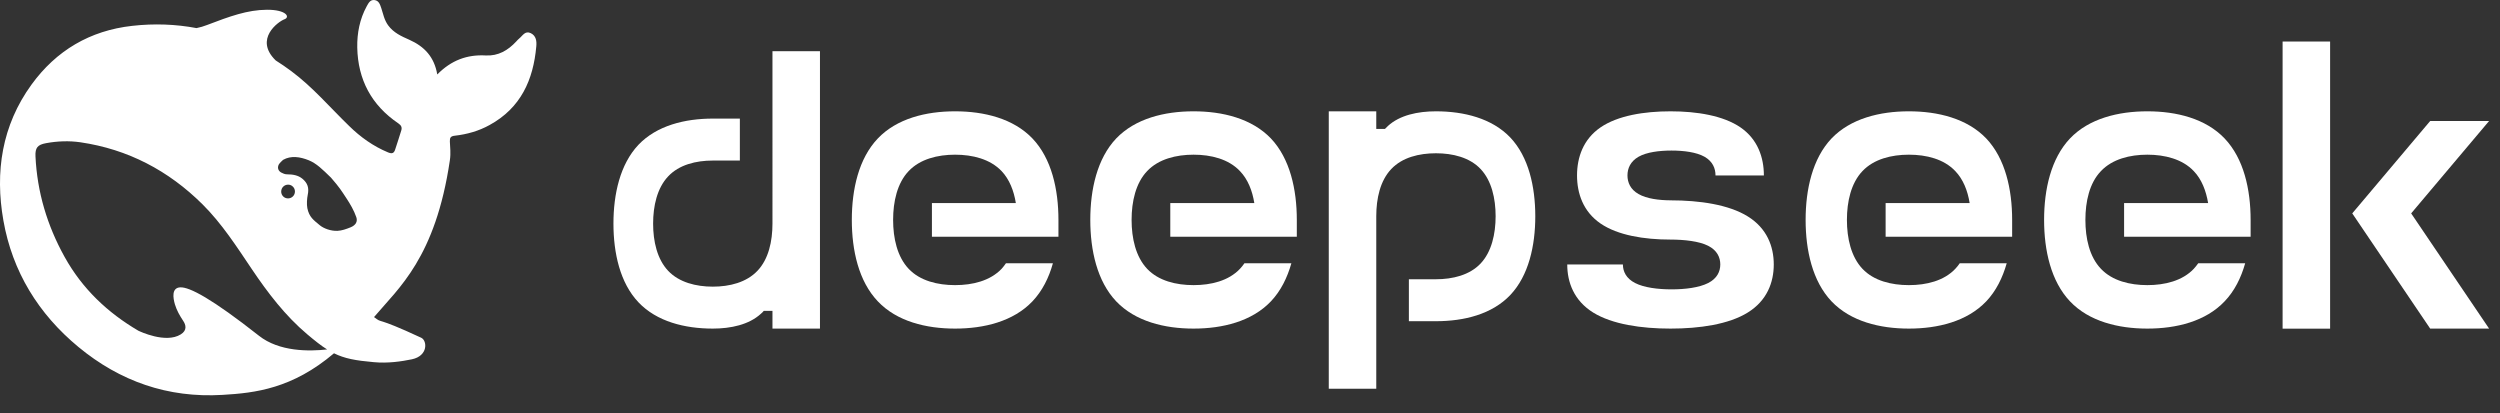
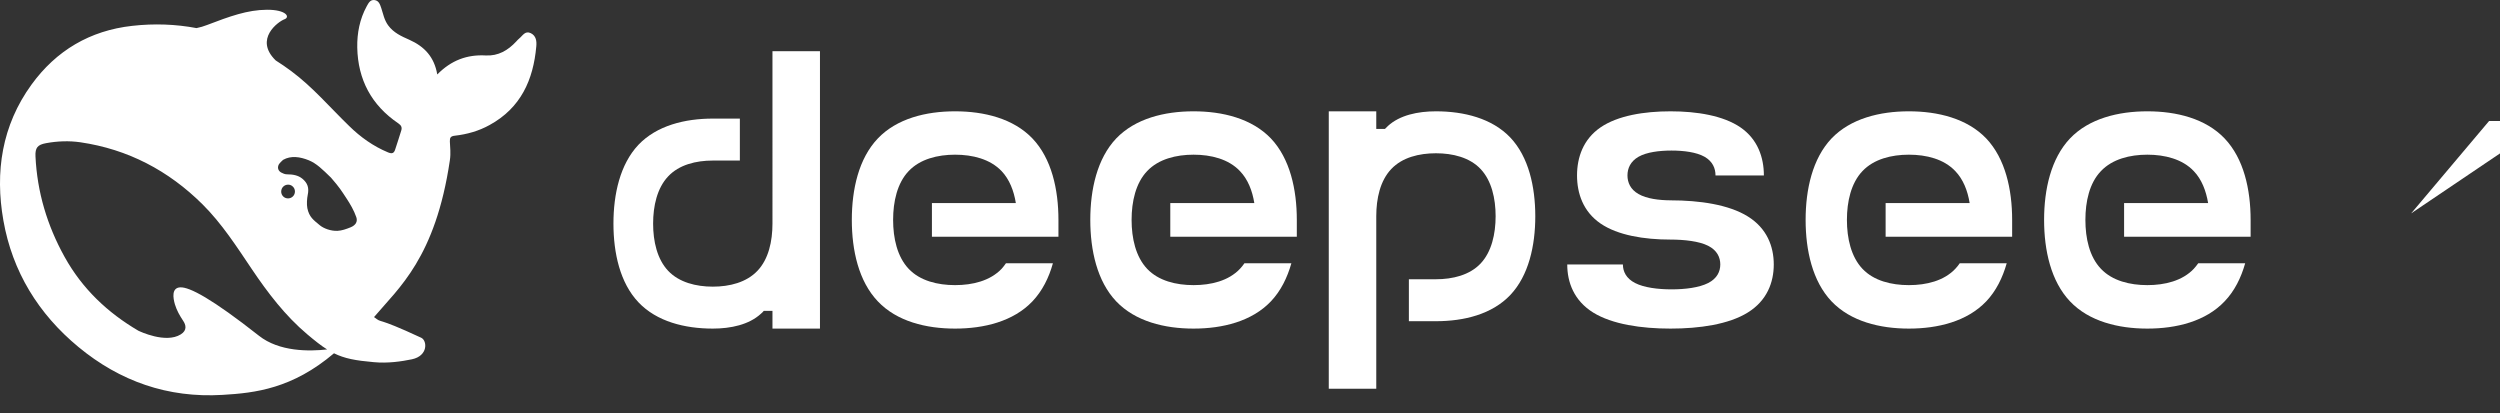
<svg xmlns="http://www.w3.org/2000/svg" xmlns:ns1="http://sodipodi.sourceforge.net/DTD/sodipodi-0.dtd" xmlns:ns2="http://www.inkscape.org/namespaces/inkscape" viewBox="-2 0 230 38" fill="none" version="1.1" id="svg6" ns1:docname="deepseek.svg" xml:space="preserve" width="230" height="38" ns2:version="1.4 (86a8ad7, 2024-10-11)">
  <rect x="-2" y="0" width="230" height="38" fill="#333333" stroke="none" />
  <ns1:namedview id="namedview6" pagecolor="#dbdbdb" bordercolor="#000000" borderopacity="0.25" ns2:showpageshadow="2" ns2:pageopacity="0.0" ns2:pagecheckerboard="true" ns2:deskcolor="#d1d1d1" ns2:zoom="3.5880618" ns2:cx="91.832309" ns2:cy="22.714213" ns2:window-width="1920" ns2:window-height="1057" ns2:window-x="-8" ns2:window-y="-8" ns2:window-maximized="1" ns2:current-layer="svg6" />
  <defs id="defs1" />
  <path id="path" d="m 130.107,29.551 h -2.49 v -3.86 h 2.49 c 1.54,0 3.1,-0.38 4.11,-1.45 1.01,-1.07 1.38,-2.72 1.38,-4.35 0,-1.63 -0.37,-3.27 -1.38,-4.34 -1.01,-1.07 -2.57,-1.45 -4.11,-1.45 -1.55,0 -3.1,0.38 -4.11,1.45 -1.02,1.07 -1.38,2.71 -1.38,4.34 v 15.87 h -4.37 v -25.52 h 4.37 v 1.62 h 0.8 c 0.08,-0.09 0.17,-0.18 0.27,-0.27 1.09,-1 2.76,-1.35 4.42,-1.35 2.57,0 5.16,0.64 6.85,2.42 1.68,1.78 2.29,4.52 2.29,7.24 0,2.71 -0.61,5.45 -2.29,7.23 -1.69,1.79 -4.28,2.42 -6.85,2.42 z" fill="currentColor" fill-opacity="1" fill-rule="nonzero" style="fill:#ffffff;fill-opacity:1" />
  <path id="path1" d="m 63.577,10.911 h 2.49 v 3.86 h -2.49 c -1.54,0 -3.1,0.38 -4.11,1.46 -1.01,1.07 -1.38,2.71 -1.38,4.34 0,1.63 0.37,3.27 1.38,4.34 1.01,1.07 2.57,1.46 4.11,1.46 1.55,0 3.1,-0.39 4.11,-1.46 1.02,-1.07 1.38,-2.71 1.38,-4.34 V 4.711 h 4.37 V 30.231 h -4.37 v -1.63 h -0.8 c -0.08,0.1 -0.17,0.19 -0.27,0.27 -1.09,1 -2.76,1.36 -4.42,1.36 -2.57,0 -5.16,-0.64 -6.85,-2.43 -1.68,-1.78 -2.29,-4.51 -2.29,-7.23 0,-2.72 0.61,-5.45 2.29,-7.24 1.69,-1.78 4.28,-2.42 6.85,-2.42 z" fill="currentColor" fill-opacity="1" fill-rule="nonzero" style="fill:#ffffff;fill-opacity:1" />
  <path id="path2" d="m 95.377,20.231 v 1.55 h -11.64 v -3.1 h 7.72 c -0.18,-1.13 -0.59,-2.18 -1.31,-2.94 -1.06,-1.11 -2.67,-1.51 -4.28,-1.51 -1.6,0 -3.22,0.4 -4.27,1.51 -1.05,1.1 -1.43,2.8 -1.43,4.49 0,1.69 0.38,3.39 1.43,4.5 1.05,1.11 2.67,1.5 4.27,1.5 1.61,0 3.22,-0.39 4.28,-1.5 0.14,-0.16 0.28,-0.33 0.4,-0.51 h 4.32 c -0.37,1.34 -0.98,2.55 -1.88,3.5 -1.76,1.85 -4.45,2.51 -7.12,2.51 -2.67,0 -5.36,-0.66 -7.11,-2.51 -1.76,-1.85 -2.39,-4.68 -2.39,-7.49 0,-2.81 0.63,-5.64 2.39,-7.49 1.75,-1.84 4.44,-2.5 7.11,-2.5 2.67,0 5.36,0.66 7.12,2.5 1.76,1.85 2.39,4.68 2.39,7.49 z" fill="currentColor" fill-opacity="1" fill-rule="nonzero" style="fill:#ffffff;fill-opacity:1" />
  <path id="path3" d="m 117.307,20.231 v 1.55 h -11.64 v -3.1 h 7.73 c -0.18,-1.13 -0.59,-2.18 -1.32,-2.94 -1.05,-1.11 -2.66,-1.51 -4.27,-1.51 -1.6,0 -3.22,0.4 -4.27,1.51 -1.05,1.1 -1.43,2.8 -1.43,4.49 0,1.69 0.38,3.39 1.43,4.5 1.05,1.11 2.67,1.5 4.27,1.5 1.61,0 3.22,-0.39 4.27,-1.5 0.15,-0.16 0.29,-0.33 0.41,-0.51 h 4.32 c -0.38,1.34 -0.98,2.55 -1.88,3.5 -1.76,1.85 -4.45,2.51 -7.12,2.51 -2.67,0 -5.36,-0.66 -7.12,-2.51 -1.75,-1.85 -2.38,-4.68 -2.38,-7.49 0,-2.81 0.63,-5.64 2.38,-7.49 1.76,-1.84 4.45,-2.5 7.12,-2.5 2.67,0 5.36,0.66 7.12,2.5 1.75,1.85 2.38,4.68 2.38,7.49 z" fill="currentColor" fill-opacity="1" fill-rule="nonzero" style="fill:#ffffff;fill-opacity:1" />
  <path id="path4" d="m 151.687,30.231 c 2.67,0 5.36,-0.39 7.11,-1.48 1.76,-1.09 2.39,-2.76 2.39,-4.42 0,-1.66 -0.63,-3.33 -2.39,-4.42 -1.75,-1.09 -4.44,-1.48 -7.11,-1.48 h 0.09 c -1.14,0 -2.29,-0.15 -3.03,-0.58 -0.75,-0.42 -1.02,-1.07 -1.02,-1.71 0,-0.65 0.27,-1.29 1.02,-1.72 0.74,-0.42 1.89,-0.57 3.03,-0.57 1.14,0 2.29,0.15 3.04,0.57 0.75,0.43 1.01,1.07 1.01,1.72 h 4.45 c 0,-1.66 -0.57,-3.33 -2.15,-4.42 -1.59,-1.09 -4.02,-1.48 -6.44,-1.48 -2.42,0 -4.85,0.39 -6.44,1.48 -1.59,1.09 -2.16,2.76 -2.16,4.42 0,1.66 0.57,3.33 2.16,4.42 1.59,1.09 4.02,1.48 6.44,1.48 1.26,0 2.63,0.15 3.46,0.57 0.83,0.42 1.12,1.07 1.12,1.72 0,0.64 -0.29,1.29 -1.12,1.71 -0.83,0.42 -2.1,0.58 -3.36,0.58 -1.26,0 -2.53,-0.16 -3.35,-0.58 -0.83,-0.42 -1.13,-1.07 -1.13,-1.71 h -5.12 c 0,1.66 0.63,3.33 2.38,4.42 1.76,1.09 4.44,1.48 7.12,1.48 z" fill="currentColor" fill-opacity="1" fill-rule="nonzero" style="fill:#ffffff;fill-opacity:1" />
  <path id="path5" d="m 183.117,20.231 v 1.55 h -11.64 v -3.1 h 7.73 c -0.18,-1.13 -0.59,-2.18 -1.32,-2.94 -1.05,-1.11 -2.66,-1.51 -4.27,-1.51 -1.6,0 -3.22,0.4 -4.27,1.51 -1.05,1.1 -1.43,2.8 -1.43,4.49 0,1.69 0.38,3.39 1.43,4.5 1.05,1.11 2.67,1.5 4.27,1.5 1.61,0 3.22,-0.39 4.27,-1.5 0.15,-0.16 0.29,-0.33 0.41,-0.51 h 4.32 c -0.38,1.34 -0.98,2.55 -1.88,3.5 -1.76,1.85 -4.45,2.51 -7.12,2.51 -2.67,0 -5.36,-0.66 -7.12,-2.51 -1.75,-1.85 -2.38,-4.68 -2.38,-7.49 0,-2.81 0.63,-5.64 2.38,-7.49 1.76,-1.84 4.45,-2.5 7.12,-2.5 2.67,0 5.36,0.66 7.12,2.5 1.75,1.85 2.38,4.68 2.38,7.49 z" fill="currentColor" fill-opacity="1" fill-rule="nonzero" style="fill:#ffffff;fill-opacity:1" />
  <path id="path6" d="m 205.057,20.231 v 1.55 h -11.64 v -3.1 h 7.73 c -0.19,-1.13 -0.59,-2.18 -1.32,-2.94 -1.05,-1.11 -2.67,-1.51 -4.27,-1.51 -1.6,0 -3.22,0.4 -4.27,1.51 -1.06,1.1 -1.43,2.8 -1.43,4.49 0,1.69 0.37,3.39 1.43,4.5 1.05,1.11 2.67,1.5 4.27,1.5 1.6,0 3.22,-0.39 4.27,-1.5 0.15,-0.16 0.28,-0.33 0.41,-0.51 h 4.32 c -0.38,1.34 -0.98,2.55 -1.89,3.5 -1.75,1.85 -4.44,2.51 -7.11,2.51 -2.67,0 -5.37,-0.66 -7.12,-2.51 -1.75,-1.85 -2.38,-4.68 -2.38,-7.49 0,-2.81 0.63,-5.64 2.38,-7.49 1.75,-1.84 4.45,-2.5 7.12,-2.5 2.67,0 5.36,0.66 7.11,2.5 1.76,1.85 2.39,4.68 2.39,7.49 z" fill="currentColor" fill-opacity="1" fill-rule="nonzero" style="fill:#ffffff;fill-opacity:1" />
-   <rect id="rect" x="207.999" y="3.821" width="4.371" height="26.416" fill="currentColor" fill-opacity="1" style="fill:#ffffff;fill-opacity:1" />
-   <path id="polygon" d="m 219.827,19.631 7.17,10.6 h -5.42 l -7.17,-10.6 7.17,-8.5 h 5.42 z" fill="currentColor" fill-opacity="1" fill-rule="nonzero" style="fill:#ffffff;fill-opacity:1" />
+   <path id="polygon" d="m 219.827,19.631 7.17,10.6 l -7.17,-10.6 7.17,-8.5 h 5.42 z" fill="currentColor" fill-opacity="1" fill-rule="nonzero" style="fill:#ffffff;fill-opacity:1" />
  <g style="fill:#ffffff;fill-opacity:1" id="g6" transform="matrix(2.078,0,0,2.078,-10.312,-14.546)">
    <path id="path-9" d="M 27.501,8.469 C 27.249,8.346 27.141,8.58 26.993,8.699 26.943,8.738 26.9,8.789 26.858,8.834 26.49,9.229 26.061,9.486 25.5,9.455 24.679,9.41 23.979,9.668 23.359,10.297 23.227,9.521 22.79,9.059 22.125,8.762 21.776,8.607 21.424,8.453 21.181,8.117 21.01,7.879 20.964,7.613 20.878,7.352 20.824,7.193 20.77,7.031 20.588,7.004 20.391,6.973 20.314,7.139 20.236,7.277 c -0.31,0.566 -0.43,1.191 -0.419,1.824 0.027,1.422 0.628,2.555 1.819,3.361 0.136,0.092 0.171,0.185 0.128,0.32 -0.081,0.277 -0.178,0.547 -0.264,0.824 -0.054,0.178 -0.135,0.217 -0.324,0.139 C 20.523,13.473 19.957,13.068 19.458,12.578 18.61,11.758 17.844,10.852 16.888,10.143 16.663,9.977 16.439,9.822 16.207,9.676 15.231,8.727 16.335,7.947 16.59,7.855 16.857,7.76 16.683,7.428 15.819,7.432 14.957,7.436 14.167,7.725 13.161,8.109 13.014,8.168 12.859,8.211 12.7,8.244 11.787,8.072 10.839,8.033 9.848,8.145 7.982,8.354 6.492,9.236 5.396,10.744 c -1.315,1.811 -1.625,3.869 -1.246,6.018 0.398,2.262 1.552,4.137 3.325,5.602 1.838,1.518 3.955,2.262 6.37,2.119 1.467,-0.084 3.101,-0.281 4.942,-1.842 0.465,0.231 0.952,0.322 1.762,0.393 0.623,0.059 1.223,-0.031 1.688,-0.127 0.728,-0.154 0.677,-0.828 0.414,-0.953 -2.133,-0.994 -1.665,-0.59 -2.091,-0.916 1.084,-1.285 2.718,-2.619 3.357,-6.939 0.05,-0.344 0.007,-0.559 0,-0.838 -0.004,-0.168 0.034,-0.234 0.228,-0.254 0.534,-0.061 1.053,-0.207 1.529,-0.471 1.382,-0.756 1.938,-1.996 2.07,-3.484 C 27.764,8.824 27.74,8.588 27.501,8.469 Z M 15.46,21.861 c -2.067,-1.627 -3.069,-2.162 -3.483,-2.139 -0.387,0.021 -0.317,0.465 -0.233,0.754 0.089,0.285 0.205,0.482 0.368,0.732 0.112,0.166 0.19,0.414 -0.112,0.598 -0.666,0.414 -1.823,-0.139 -1.878,-0.166 C 8.775,20.848 7.649,19.799 6.855,18.365 6.09,16.984 5.645,15.504 5.571,13.924 5.552,13.541 5.664,13.406 6.043,13.338 c 0.499,-0.092 1.015,-0.111 1.514,-0.039 2.109,0.309 3.905,1.254 5.41,2.748 0.859,0.854 1.51,1.871 2.18,2.865 0.712,1.057 1.478,2.062 2.454,2.887 0.344,0.289 0.619,0.51 0.882,0.672 -0.793,0.088 -2.117,0.107 -3.022,-0.609 z m 0.99,-6.381 c 0,-0.17 0.136,-0.305 0.307,-0.305 0.038,0 0.073,0.008 0.104,0.019 0.042,0.016 0.081,0.039 0.111,0.074 0.055,0.053 0.086,0.131 0.086,0.211 0,0.17 -0.136,0.305 -0.306,0.305 -0.171,0 -0.303,-0.135 -0.303,-0.305 z m 3.077,1.582 c -0.197,0.08 -0.395,0.15 -0.584,0.158 -0.294,0.014 -0.615,-0.105 -0.79,-0.252 -0.271,-0.227 -0.464,-0.354 -0.546,-0.752 -0.034,-0.17 -0.015,-0.432 0.016,-0.582 0.07,-0.324 -0.008,-0.531 -0.235,-0.721 -0.186,-0.154 -0.422,-0.195 -0.682,-0.195 -0.097,0 -0.186,-0.043 -0.252,-0.078 -0.108,-0.055 -0.197,-0.189 -0.112,-0.355 0.027,-0.053 0.159,-0.184 0.19,-0.207 0.352,-0.201 0.758,-0.135 1.134,0.016 0.349,0.142 0.611,0.404 0.99,0.773 0.388,0.447 0.457,0.572 0.678,0.906 0.174,0.264 0.333,0.533 0.441,0.842 0.065,0.191 -0.019,0.35 -0.248,0.447 z" fill-rule="nonzero" fill="#4d6bfe" style="fill:#ffffff;fill-opacity:1" />
  </g>
</svg>